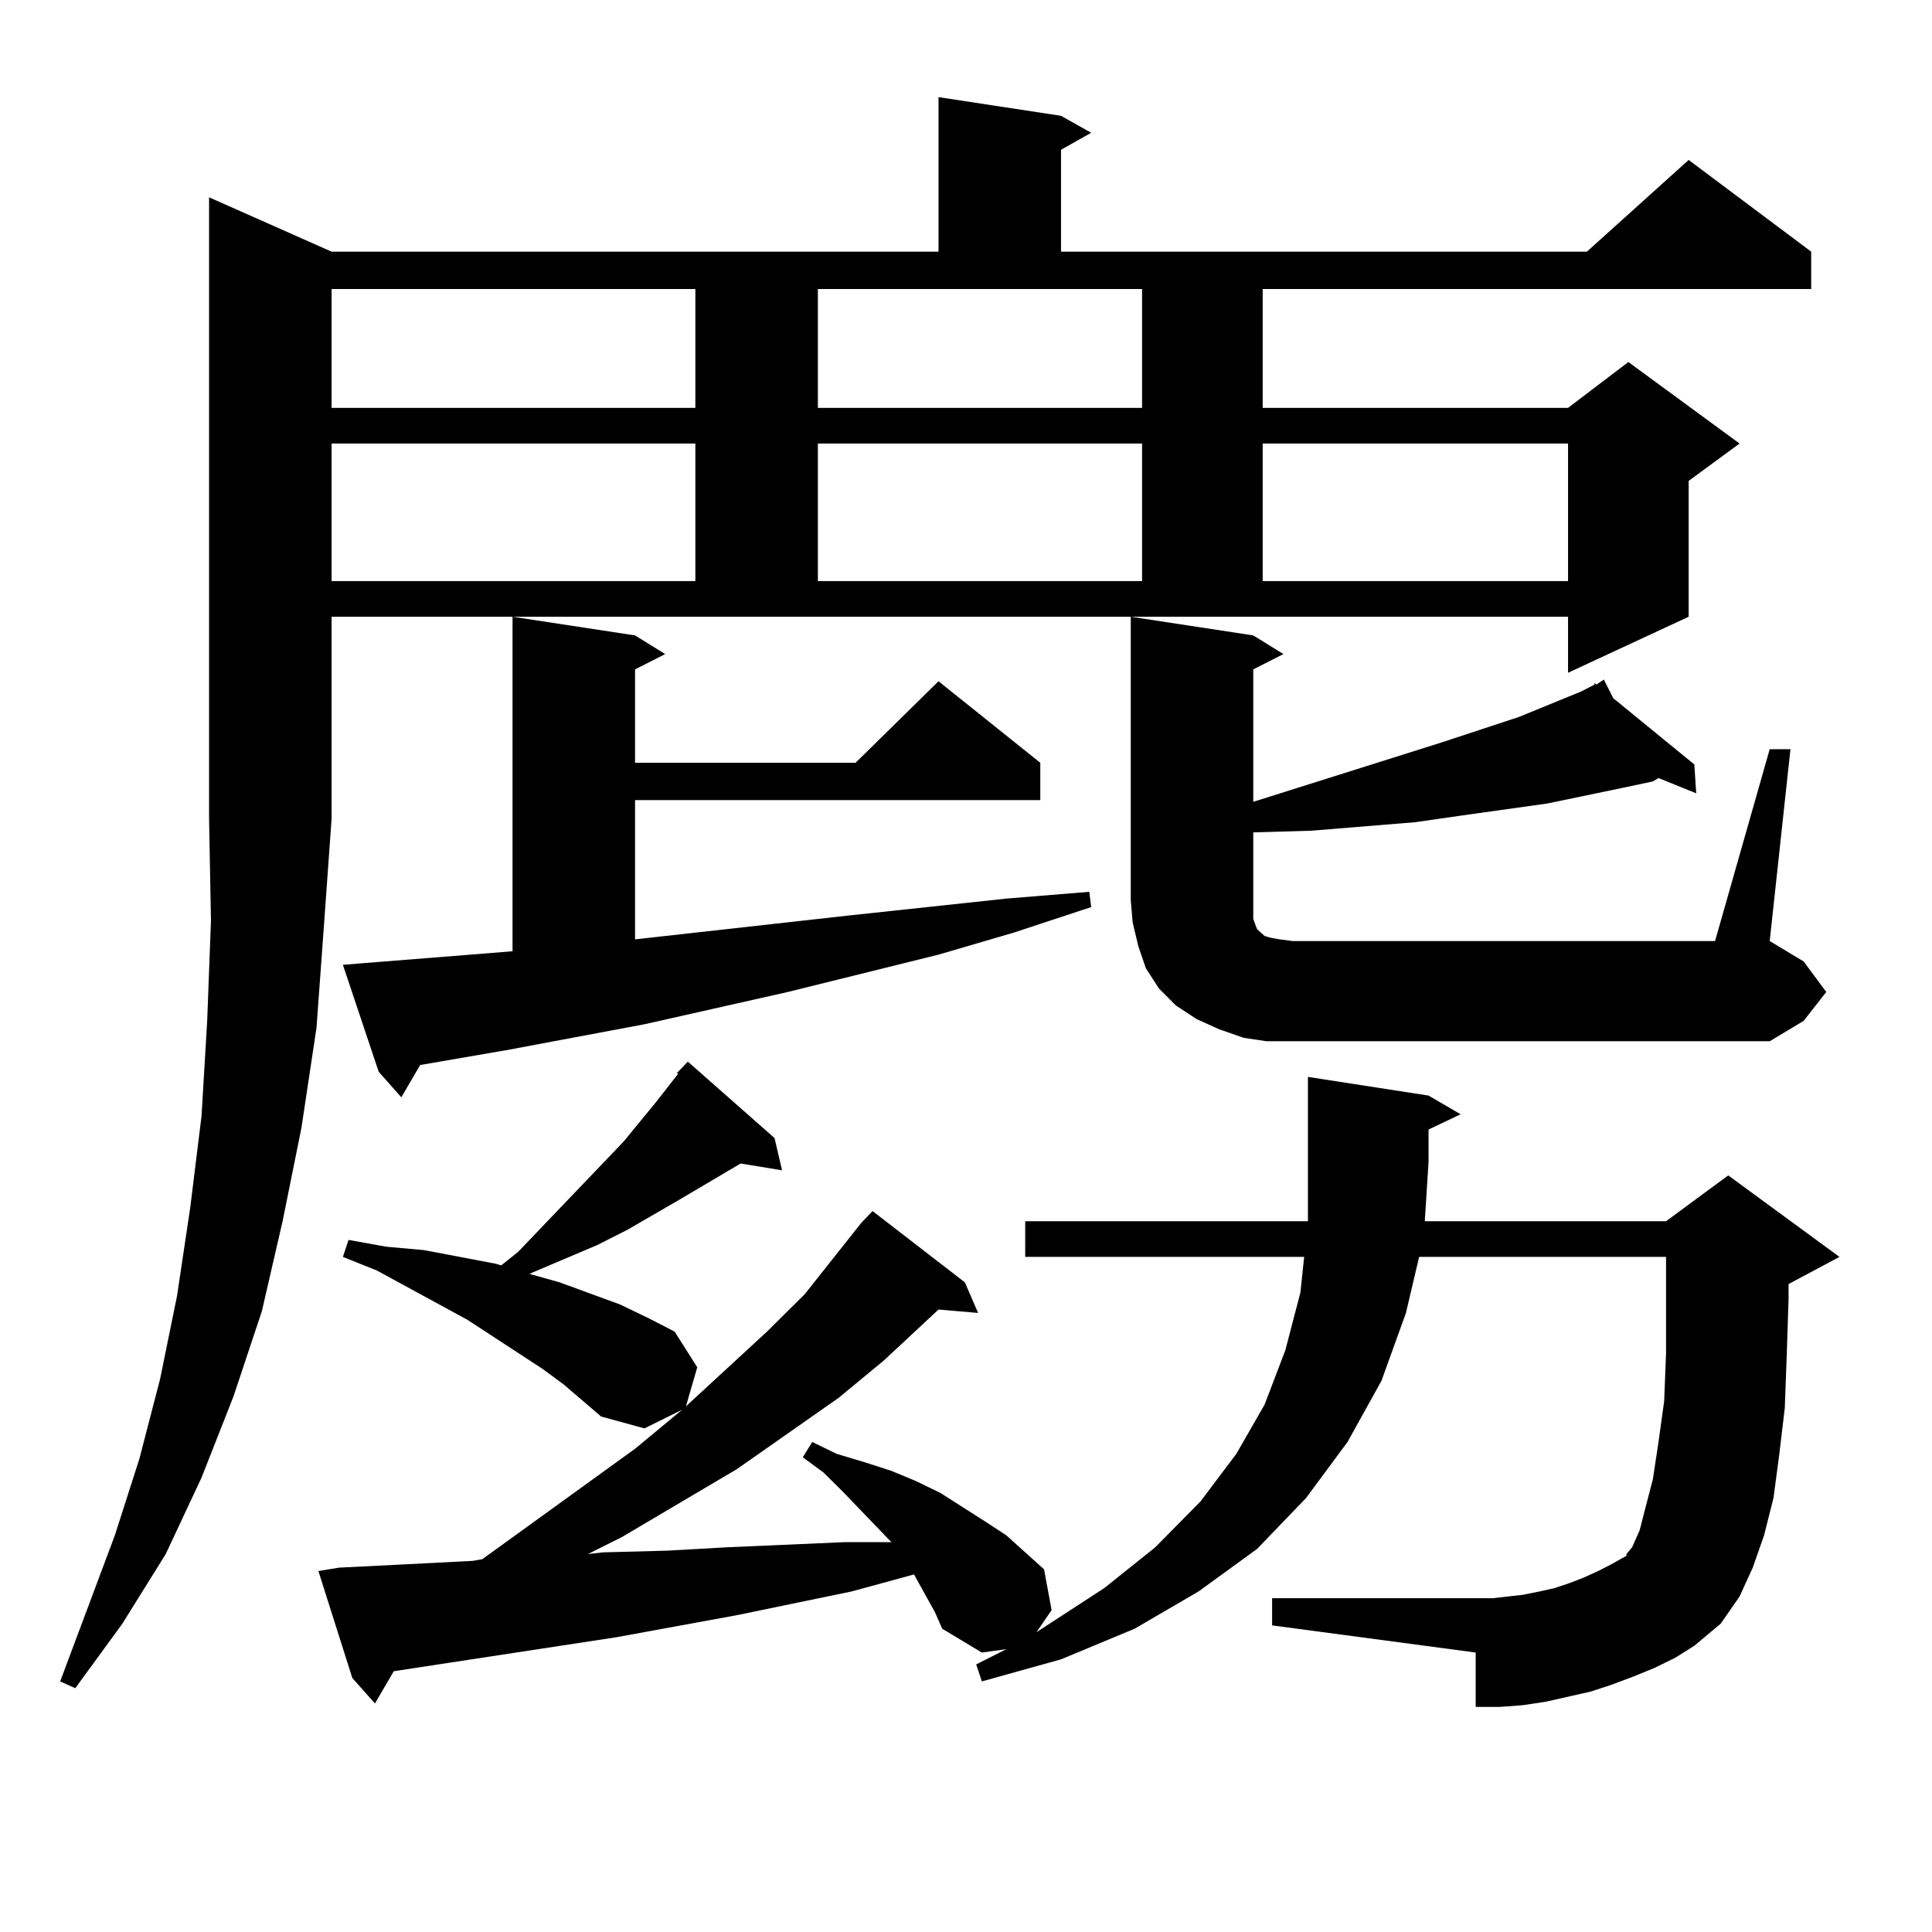
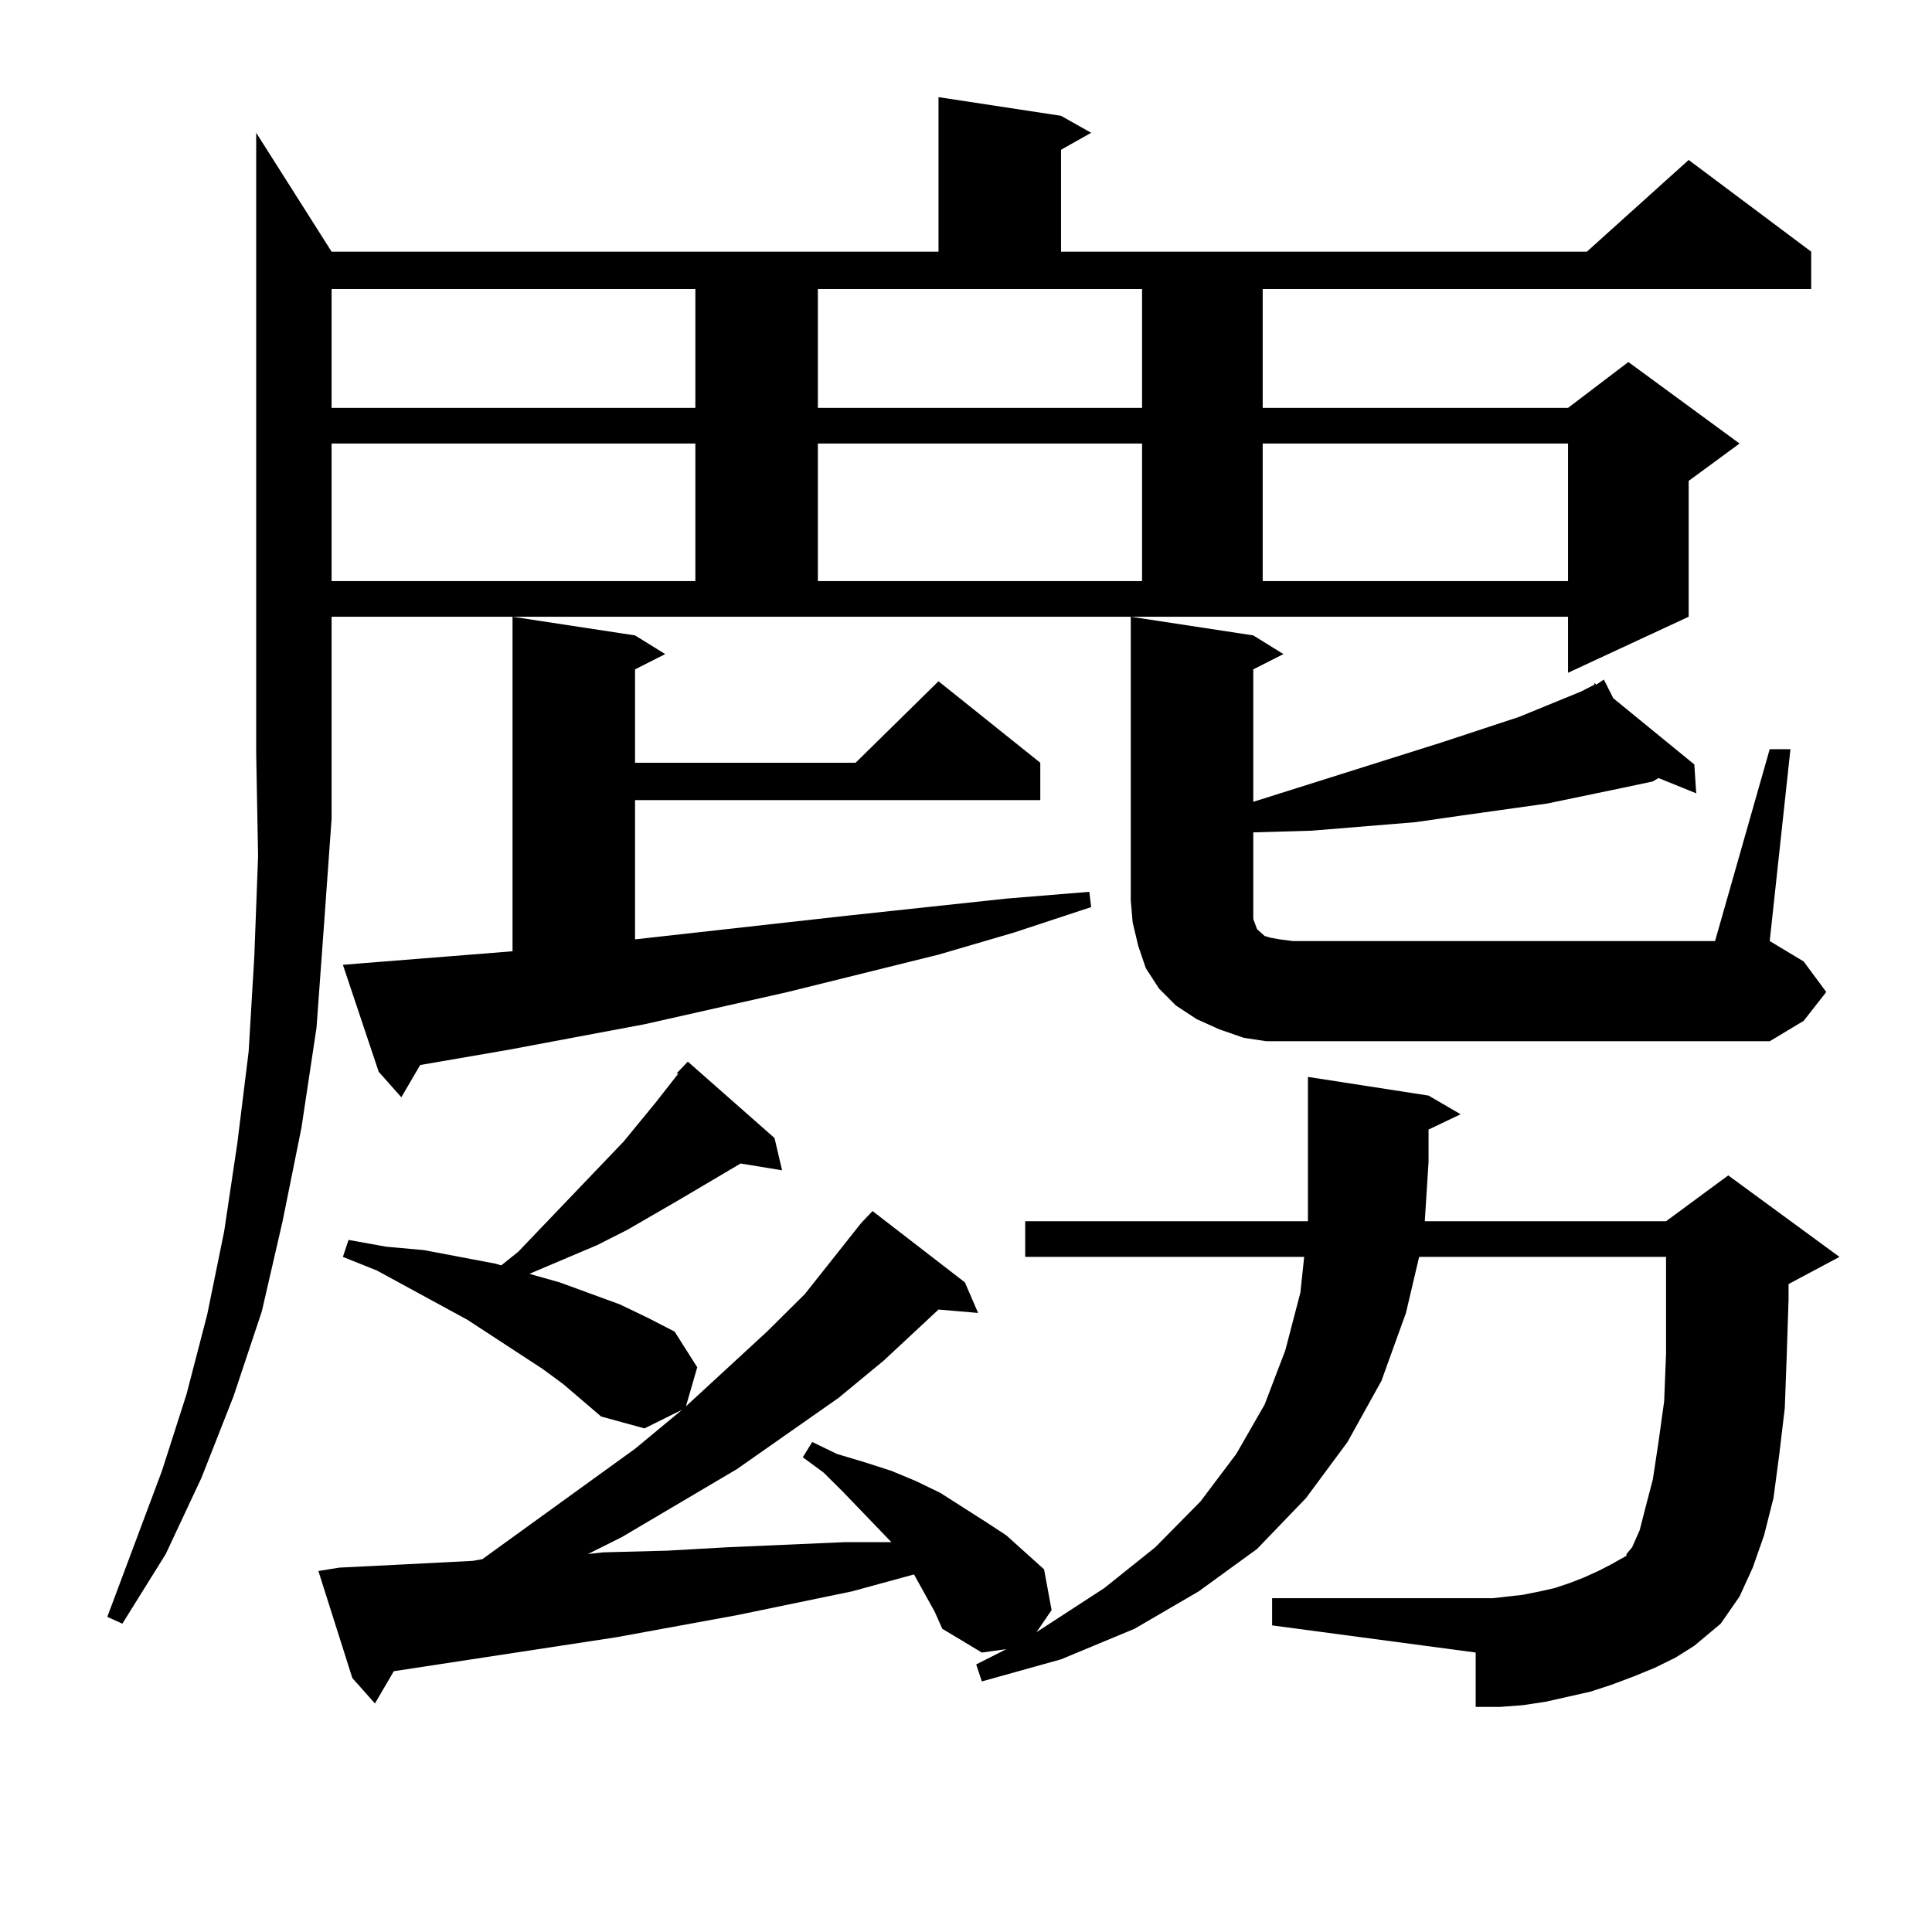
<svg xmlns="http://www.w3.org/2000/svg" version="1.1" id="图层_1" x="0px" y="0px" width="1000px" height="1000px" viewBox="0 0 1000 1000" enable-background="new 0 0 1000 1000" xml:space="preserve">
-   <path d="M171.63,130.254h314.139v-79.98l63.413,9.668l15.609,8.789l-15.609,8.789v52.734H821.37l52.682-47.461l63.413,47.461v19.336  H653.569v61.523h158.045l31.219-23.73l57.56,42.188l-26.341,19.336v70.313l-62.438,29.004v-29.004H171.63v104.59l-3.902,54.492  l-3.902,53.613l-7.805,51.855l-9.756,48.34l-10.731,46.582l-14.634,43.945l-16.585,42.188l-18.536,39.551L63.34,840.41  l-24.39,33.398l-7.805-3.516l28.292-75.586l12.683-39.551l10.731-41.309l8.78-43.066l6.829-45.703l5.854-47.461l2.927-49.219  l1.951-51.855l-0.976-52.734v-321.68L171.63,130.254z M350.162,555.645l5.854-6.152l44.877,39.551l3.902,16.699l-21.463-3.516  l-31.219,18.457l-27.316,15.82l-15.609,7.91l-33.17,14.063l-1.951,0.879l15.609,4.395l31.219,11.426l14.634,7.031l13.658,7.031  l11.707,18.457l-5.854,20.215l41.95-38.672l19.512-19.336l29.268-36.914l5.854-6.152l47.804,36.914l6.829,15.82l-20.487-1.758  l-28.292,26.367l-23.414,19.336l-52.682,36.914l-59.511,35.156l-17.561,8.789l7.805-0.879l33.17-0.879l31.219-1.758l60.486-2.637  h24.39l-25.365-26.367l-9.756-9.668l-10.731-7.91l4.878-7.91l12.683,6.152l14.634,4.395l13.658,4.395l12.683,5.273l12.683,6.152  l23.414,14.941l10.731,7.031l9.756,8.789l9.756,8.789l3.902,21.094l-7.805,11.426l35.121-22.852l26.341-21.094l23.414-23.73  l18.536-24.609l14.634-25.488l10.731-28.125l7.805-29.883l1.951-18.457H530.646v-18.457h146.338v-74.707l62.438,9.668l16.585,9.668  l-16.585,7.91v16.699l-1.951,30.762h124.875l32.194-23.73l57.56,42.188l-26.341,14.063v7.91l-0.976,29.883l-0.976,26.367  l-2.927,24.609l-2.927,21.973l-4.878,19.336l-5.854,16.699l-6.829,14.941l-9.756,14.063l-13.658,11.426l-9.756,6.152l-10.731,5.273  l-10.731,4.395l-11.707,4.395l-10.731,3.516l-11.707,2.637l-11.707,2.637l-11.707,1.758l-11.707,0.879h-12.683v-28.125  l-105.363-14.063v-14.063h114.144l15.609-1.758l8.78-1.758l7.805-1.758l7.805-2.637l6.829-2.637l7.805-3.516l6.829-3.516  l7.805-4.395v-0.879l2.927-3.516l3.902-8.789l2.927-11.426l3.902-14.941l2.927-19.336l2.927-21.094l0.976-24.609v-28.125v-21.973  H734.543l-6.829,29.004l-12.683,35.156l-17.561,31.641l-21.463,29.004l-25.365,26.367l-30.243,21.973l-33.17,19.336l-38.048,15.82  l-40.975,11.426l-2.927-8.789l15.609-7.91l-12.683,1.758l-20.487-12.305l-3.902-8.789l-9.756-17.578l-0.976-1.758l-32.194,8.789  l-59.511,12.305l-62.438,11.426L203.824,865.02l-9.756,16.699l-11.707-13.184l-17.561-55.371l10.731-1.758l35.121-1.758  l34.146-1.758l4.878-0.879l79.022-57.129l24.39-20.215l-19.512,9.668l-22.438-6.152l-19.512-16.699l-10.731-7.91l-39.023-25.488  l-46.828-25.488l-17.561-7.031l2.927-8.789l19.512,3.516l19.512,1.758l18.536,3.516l18.536,3.516l2.927,0.879l8.78-7.031  l54.633-57.129l16.585-20.215l11.707-14.941H350.162z M171.63,149.59v61.523h188.288V149.59H171.63z M171.63,229.57v71.191h188.288  V229.57H171.63z M188.215,498.516l33.17-2.637l33.17-2.637l10.731-0.879V319.219l63.413,9.668l15.609,9.668l-15.609,7.91v48.34  h114.144l42.926-42.188l52.682,42.188v19.336H328.699v72.07l110.241-12.305l40.975-4.395l40.975-4.395l42.926-3.516l0.976,7.91  l-39.999,13.184l-39.023,11.426l-78.047,19.336l-74.145,16.699l-70.242,13.184l-45.853,7.91l-9.756,16.699l-11.707-13.184  l-18.536-55.371L188.215,498.516z M423.331,211.113h167.801V149.59H423.331V211.113z M423.331,229.57v71.191h167.801V229.57H423.331  z M916.002,387.773h10.731l-10.731,99.316l17.561,10.547l11.707,15.82l-11.707,14.941l-17.561,10.547H669.179h-13.658l-11.707-1.758  l-12.683-4.395l-11.707-5.273l-10.731-7.031l-8.78-8.789l-6.829-10.547l-3.902-11.426l-2.927-12.305l-0.976-11.426V319.219  l63.413,9.668l15.609,9.668l-15.609,7.91v68.555l97.559-30.762l39.999-13.184l32.194-13.184l6.829-3.516v-0.879l0.976,0.879  l3.902-2.637l4.878,9.668l41.95,34.277l0.976,14.941l-19.512-7.91l-2.927,1.758l-16.585,3.516l-38.048,7.91l-43.901,6.152  l-24.39,3.516l-53.657,4.395l-30.243,0.879v40.43v4.395l0.976,2.637l0.976,2.637l0.976,0.879l0.976,0.879l1.951,1.758l2.927,0.879  l4.878,0.879l6.829,0.879H887.71L916.002,387.773z M653.569,229.57v71.191h158.045V229.57H653.569z" />
+   <path d="M171.63,130.254h314.139v-79.98l63.413,9.668l15.609,8.789l-15.609,8.789v52.734H821.37l52.682-47.461l63.413,47.461v19.336  H653.569v61.523h158.045l31.219-23.73l57.56,42.188l-26.341,19.336v70.313l-62.438,29.004v-29.004H171.63v104.59l-3.902,54.492  l-3.902,53.613l-7.805,51.855l-9.756,48.34l-10.731,46.582l-14.634,43.945l-16.585,42.188l-18.536,39.551L63.34,840.41  l-7.805-3.516l28.292-75.586l12.683-39.551l10.731-41.309l8.78-43.066l6.829-45.703l5.854-47.461l2.927-49.219  l1.951-51.855l-0.976-52.734v-321.68L171.63,130.254z M350.162,555.645l5.854-6.152l44.877,39.551l3.902,16.699l-21.463-3.516  l-31.219,18.457l-27.316,15.82l-15.609,7.91l-33.17,14.063l-1.951,0.879l15.609,4.395l31.219,11.426l14.634,7.031l13.658,7.031  l11.707,18.457l-5.854,20.215l41.95-38.672l19.512-19.336l29.268-36.914l5.854-6.152l47.804,36.914l6.829,15.82l-20.487-1.758  l-28.292,26.367l-23.414,19.336l-52.682,36.914l-59.511,35.156l-17.561,8.789l7.805-0.879l33.17-0.879l31.219-1.758l60.486-2.637  h24.39l-25.365-26.367l-9.756-9.668l-10.731-7.91l4.878-7.91l12.683,6.152l14.634,4.395l13.658,4.395l12.683,5.273l12.683,6.152  l23.414,14.941l10.731,7.031l9.756,8.789l9.756,8.789l3.902,21.094l-7.805,11.426l35.121-22.852l26.341-21.094l23.414-23.73  l18.536-24.609l14.634-25.488l10.731-28.125l7.805-29.883l1.951-18.457H530.646v-18.457h146.338v-74.707l62.438,9.668l16.585,9.668  l-16.585,7.91v16.699l-1.951,30.762h124.875l32.194-23.73l57.56,42.188l-26.341,14.063v7.91l-0.976,29.883l-0.976,26.367  l-2.927,24.609l-2.927,21.973l-4.878,19.336l-5.854,16.699l-6.829,14.941l-9.756,14.063l-13.658,11.426l-9.756,6.152l-10.731,5.273  l-10.731,4.395l-11.707,4.395l-10.731,3.516l-11.707,2.637l-11.707,2.637l-11.707,1.758l-11.707,0.879h-12.683v-28.125  l-105.363-14.063v-14.063h114.144l15.609-1.758l8.78-1.758l7.805-1.758l7.805-2.637l6.829-2.637l7.805-3.516l6.829-3.516  l7.805-4.395v-0.879l2.927-3.516l3.902-8.789l2.927-11.426l3.902-14.941l2.927-19.336l2.927-21.094l0.976-24.609v-28.125v-21.973  H734.543l-6.829,29.004l-12.683,35.156l-17.561,31.641l-21.463,29.004l-25.365,26.367l-30.243,21.973l-33.17,19.336l-38.048,15.82  l-40.975,11.426l-2.927-8.789l15.609-7.91l-12.683,1.758l-20.487-12.305l-3.902-8.789l-9.756-17.578l-0.976-1.758l-32.194,8.789  l-59.511,12.305l-62.438,11.426L203.824,865.02l-9.756,16.699l-11.707-13.184l-17.561-55.371l10.731-1.758l35.121-1.758  l34.146-1.758l4.878-0.879l79.022-57.129l24.39-20.215l-19.512,9.668l-22.438-6.152l-19.512-16.699l-10.731-7.91l-39.023-25.488  l-46.828-25.488l-17.561-7.031l2.927-8.789l19.512,3.516l19.512,1.758l18.536,3.516l18.536,3.516l2.927,0.879l8.78-7.031  l54.633-57.129l16.585-20.215l11.707-14.941H350.162z M171.63,149.59v61.523h188.288V149.59H171.63z M171.63,229.57v71.191h188.288  V229.57H171.63z M188.215,498.516l33.17-2.637l33.17-2.637l10.731-0.879V319.219l63.413,9.668l15.609,9.668l-15.609,7.91v48.34  h114.144l42.926-42.188l52.682,42.188v19.336H328.699v72.07l110.241-12.305l40.975-4.395l40.975-4.395l42.926-3.516l0.976,7.91  l-39.999,13.184l-39.023,11.426l-78.047,19.336l-74.145,16.699l-70.242,13.184l-45.853,7.91l-9.756,16.699l-11.707-13.184  l-18.536-55.371L188.215,498.516z M423.331,211.113h167.801V149.59H423.331V211.113z M423.331,229.57v71.191h167.801V229.57H423.331  z M916.002,387.773h10.731l-10.731,99.316l17.561,10.547l11.707,15.82l-11.707,14.941l-17.561,10.547H669.179h-13.658l-11.707-1.758  l-12.683-4.395l-11.707-5.273l-10.731-7.031l-8.78-8.789l-6.829-10.547l-3.902-11.426l-2.927-12.305l-0.976-11.426V319.219  l63.413,9.668l15.609,9.668l-15.609,7.91v68.555l97.559-30.762l39.999-13.184l32.194-13.184l6.829-3.516v-0.879l0.976,0.879  l3.902-2.637l4.878,9.668l41.95,34.277l0.976,14.941l-19.512-7.91l-2.927,1.758l-16.585,3.516l-38.048,7.91l-43.901,6.152  l-24.39,3.516l-53.657,4.395l-30.243,0.879v40.43v4.395l0.976,2.637l0.976,2.637l0.976,0.879l0.976,0.879l1.951,1.758l2.927,0.879  l4.878,0.879l6.829,0.879H887.71L916.002,387.773z M653.569,229.57v71.191h158.045V229.57H653.569z" />
</svg>